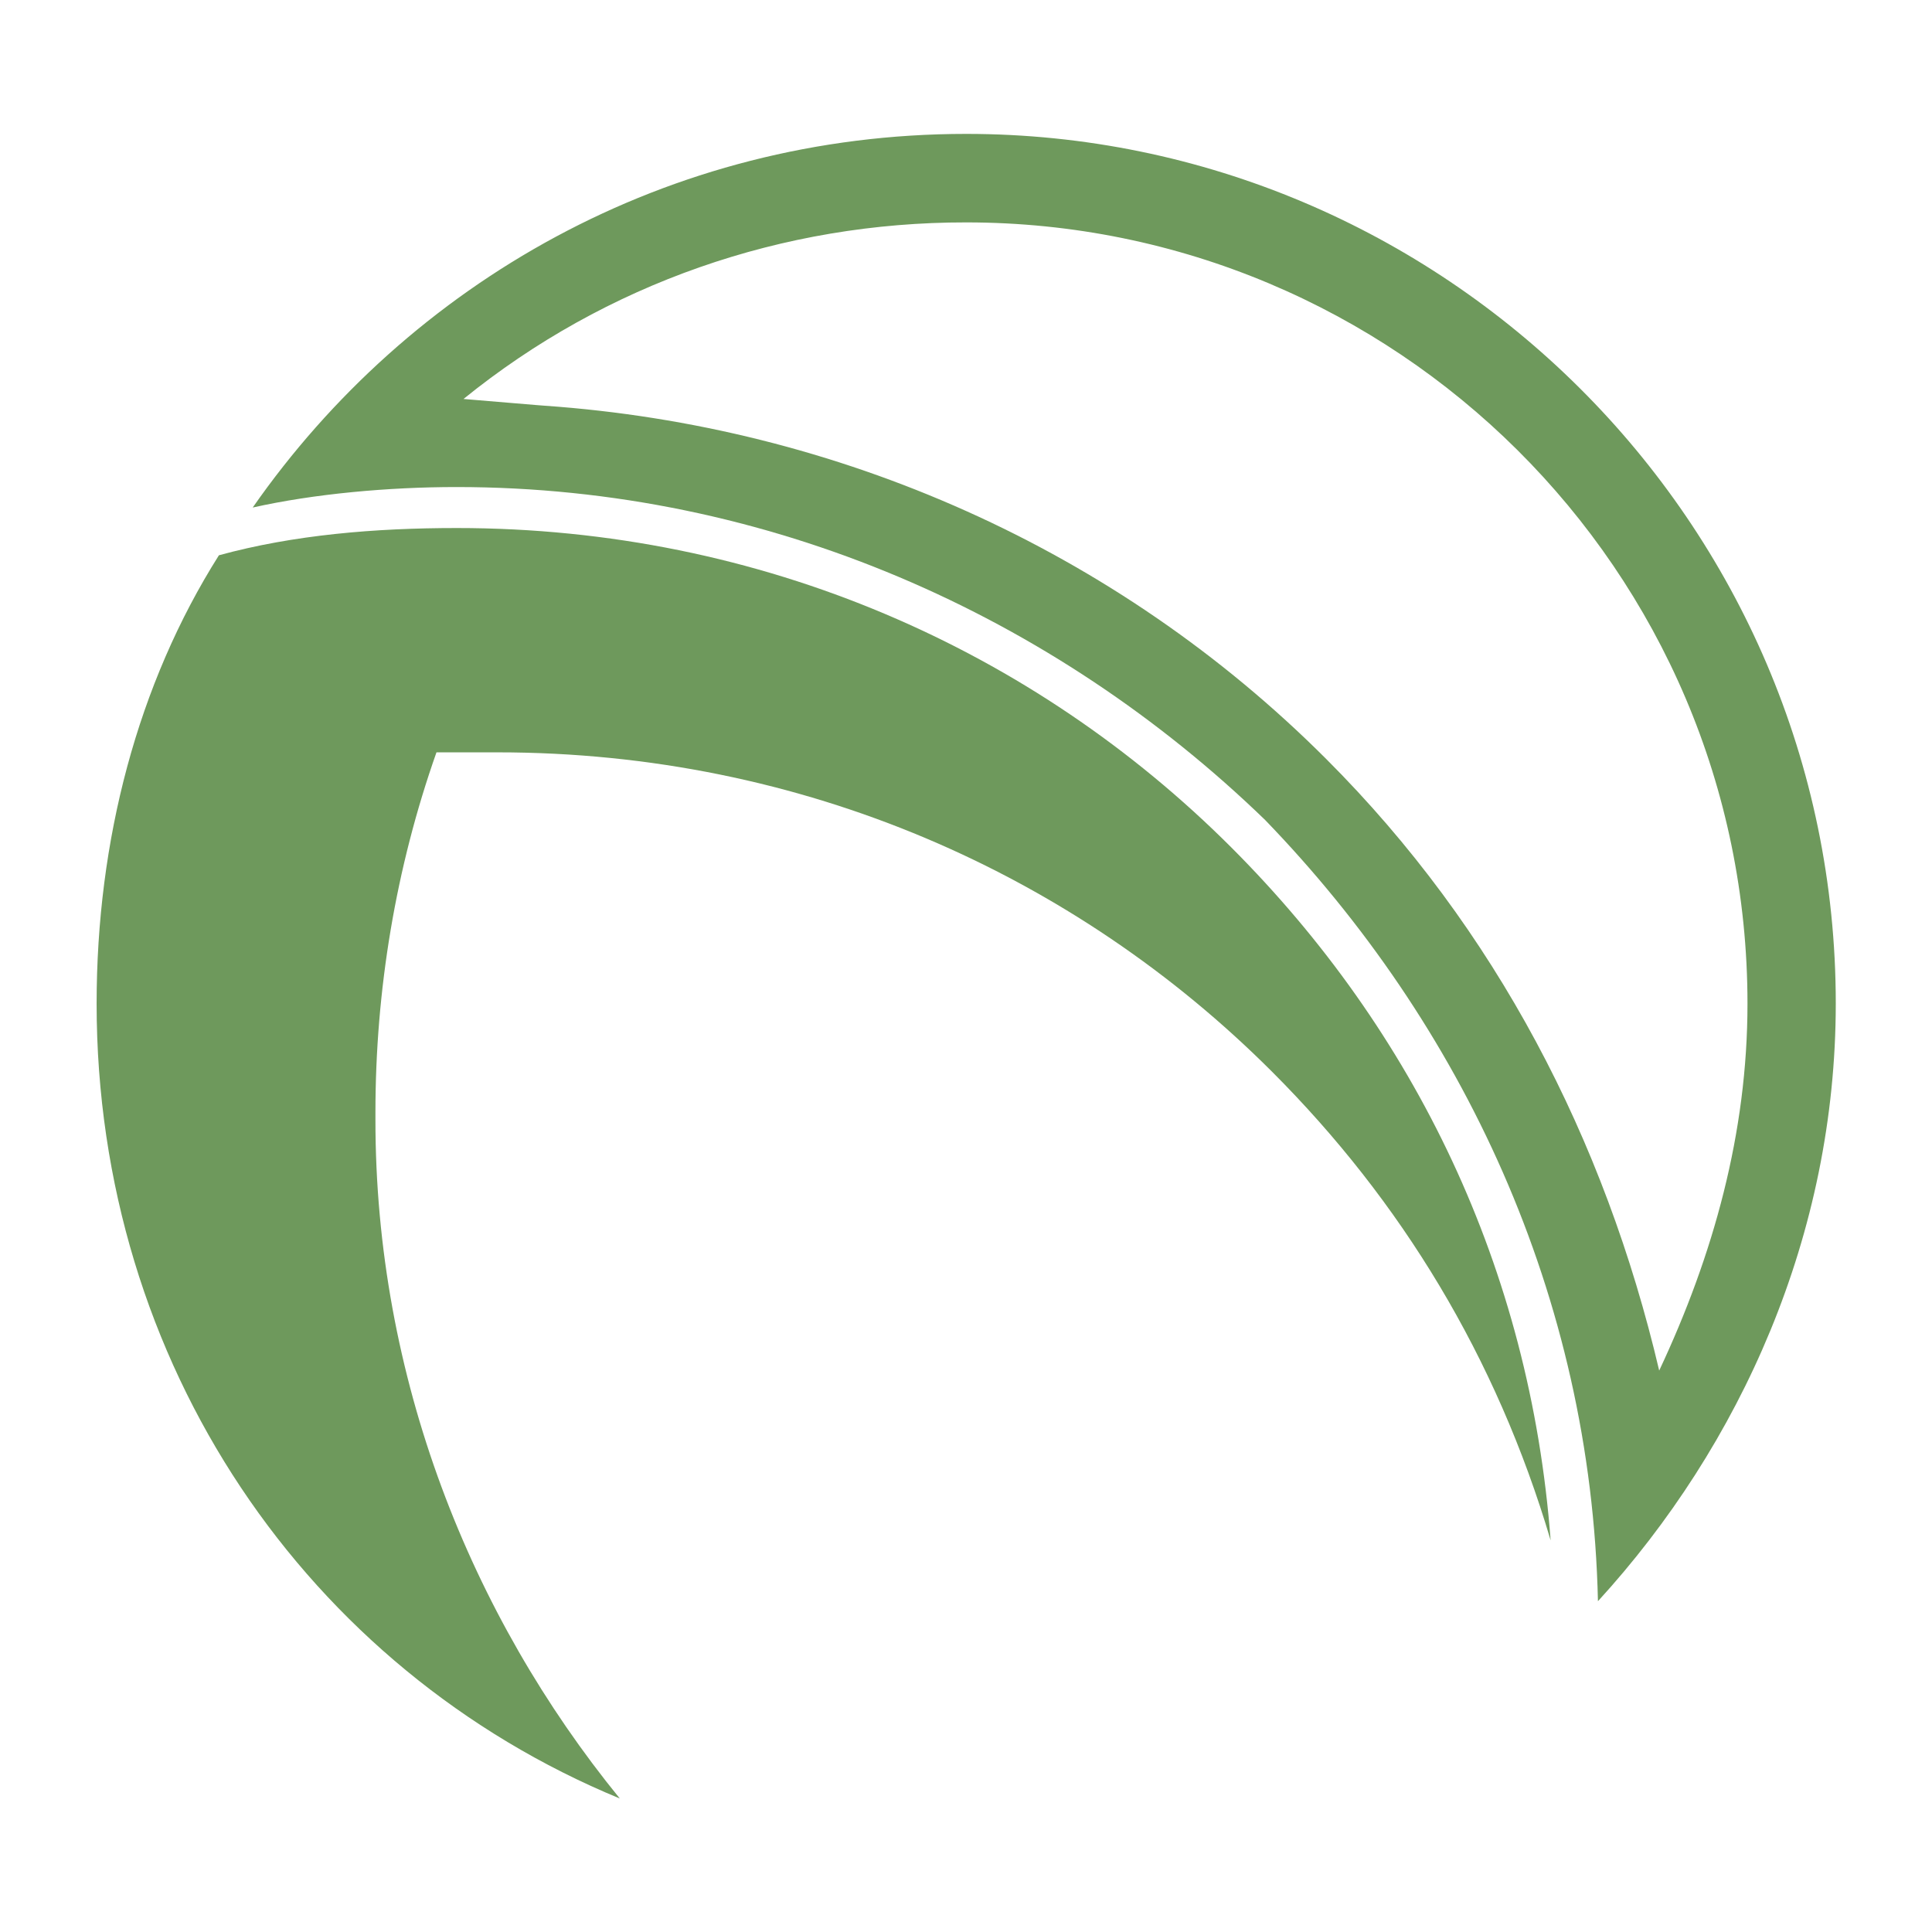
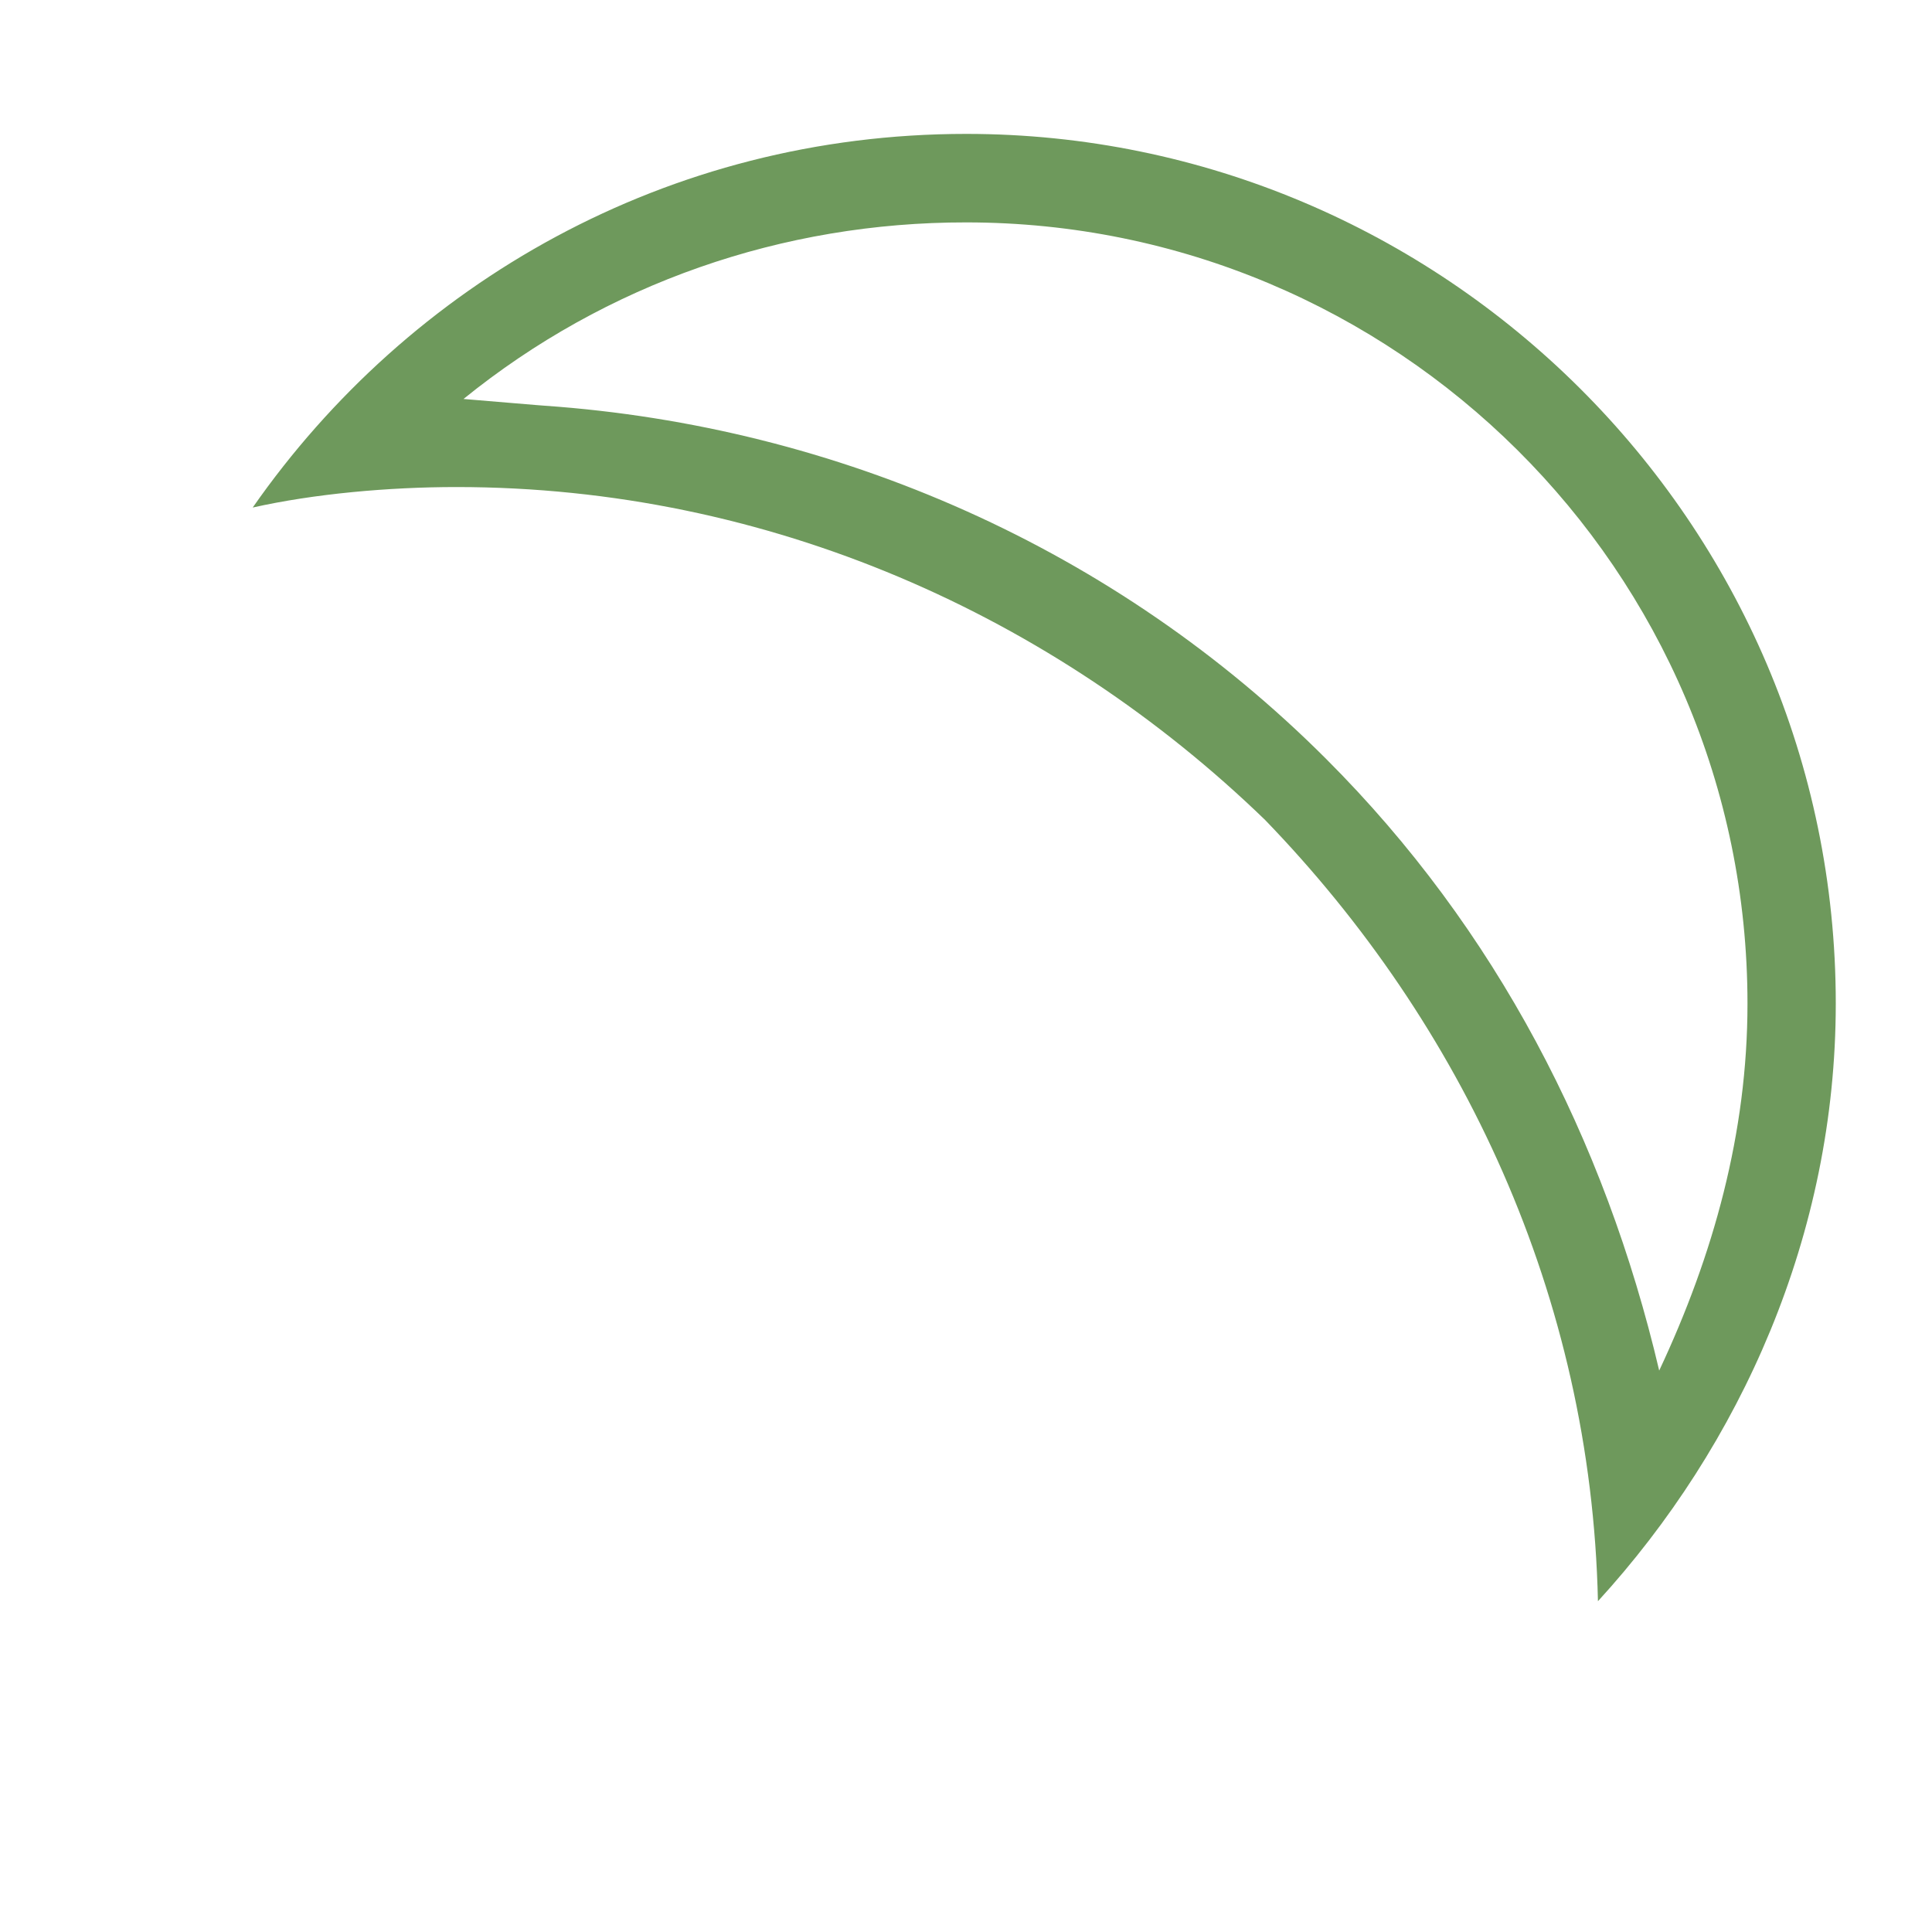
<svg xmlns="http://www.w3.org/2000/svg" width="1200" height="1200" version="1.1">
  <g transform="scale(1.354) translate(-1028.978, -1065.878)">
    <g fill="#6e995c">
      <g>
        <g>
-           <path class="st0" d="M1313.3,1890.9c-143.4-59.2-240-199.5-240-364.6c0-74.8,18.7-146.5,56.1-205.7c34.3-9.4,71.7-12.5,109.1-12.5    l0,0l0,0l0,0l0,0c140.2,0,264.9,56.1,355.3,146.5c84.2,84.2,137.1,193.2,146.5,317.9c-24.9-84.2-68.6-155.8-127.8-215    c-90.4-90.4-215-146.5-355.3-146.5l0,0l0,0l0,0l0,0c-9.4,0-18.7,0-28,0c-18.7,53-28,109.1-28,165.2l0,0v3.1l0,0l0,0    C1201.1,1697.7,1244.7,1806.7,1313.3,1890.9z" style="fill: #6e995c;" />
          <path class="st0" d="M1472.2,1127.3c218.2,0,398.9,177.6,398.9,398.9c0,106-43.6,202.6-109.1,274.2    c-3.1-140.2-62.3-264.9-152.7-358.4c-96.6-93.5-227.5-152.7-370.9-152.7l0,0l0,0l0,0l0,0c-31.2,0-65.4,3.1-93.5,9.4    C1216.6,1195.9,1335.1,1127.3,1472.2,1127.3z M1241.6,1248.9l33.5,2.8l3.9,0.3c134,9.4,261.8,65.4,358.4,162.1    c77.9,77.9,127.8,174.5,152.7,280.5c24.9-53,40.5-109.1,40.5-168.3c0-199.5-162.1-358.4-358.4-358.4    C1388.1,1167.8,1307,1195.9,1241.6,1248.9z" style="fill: #6e995c;" />
        </g>
      </g>
    </g>
  </g>
</svg>